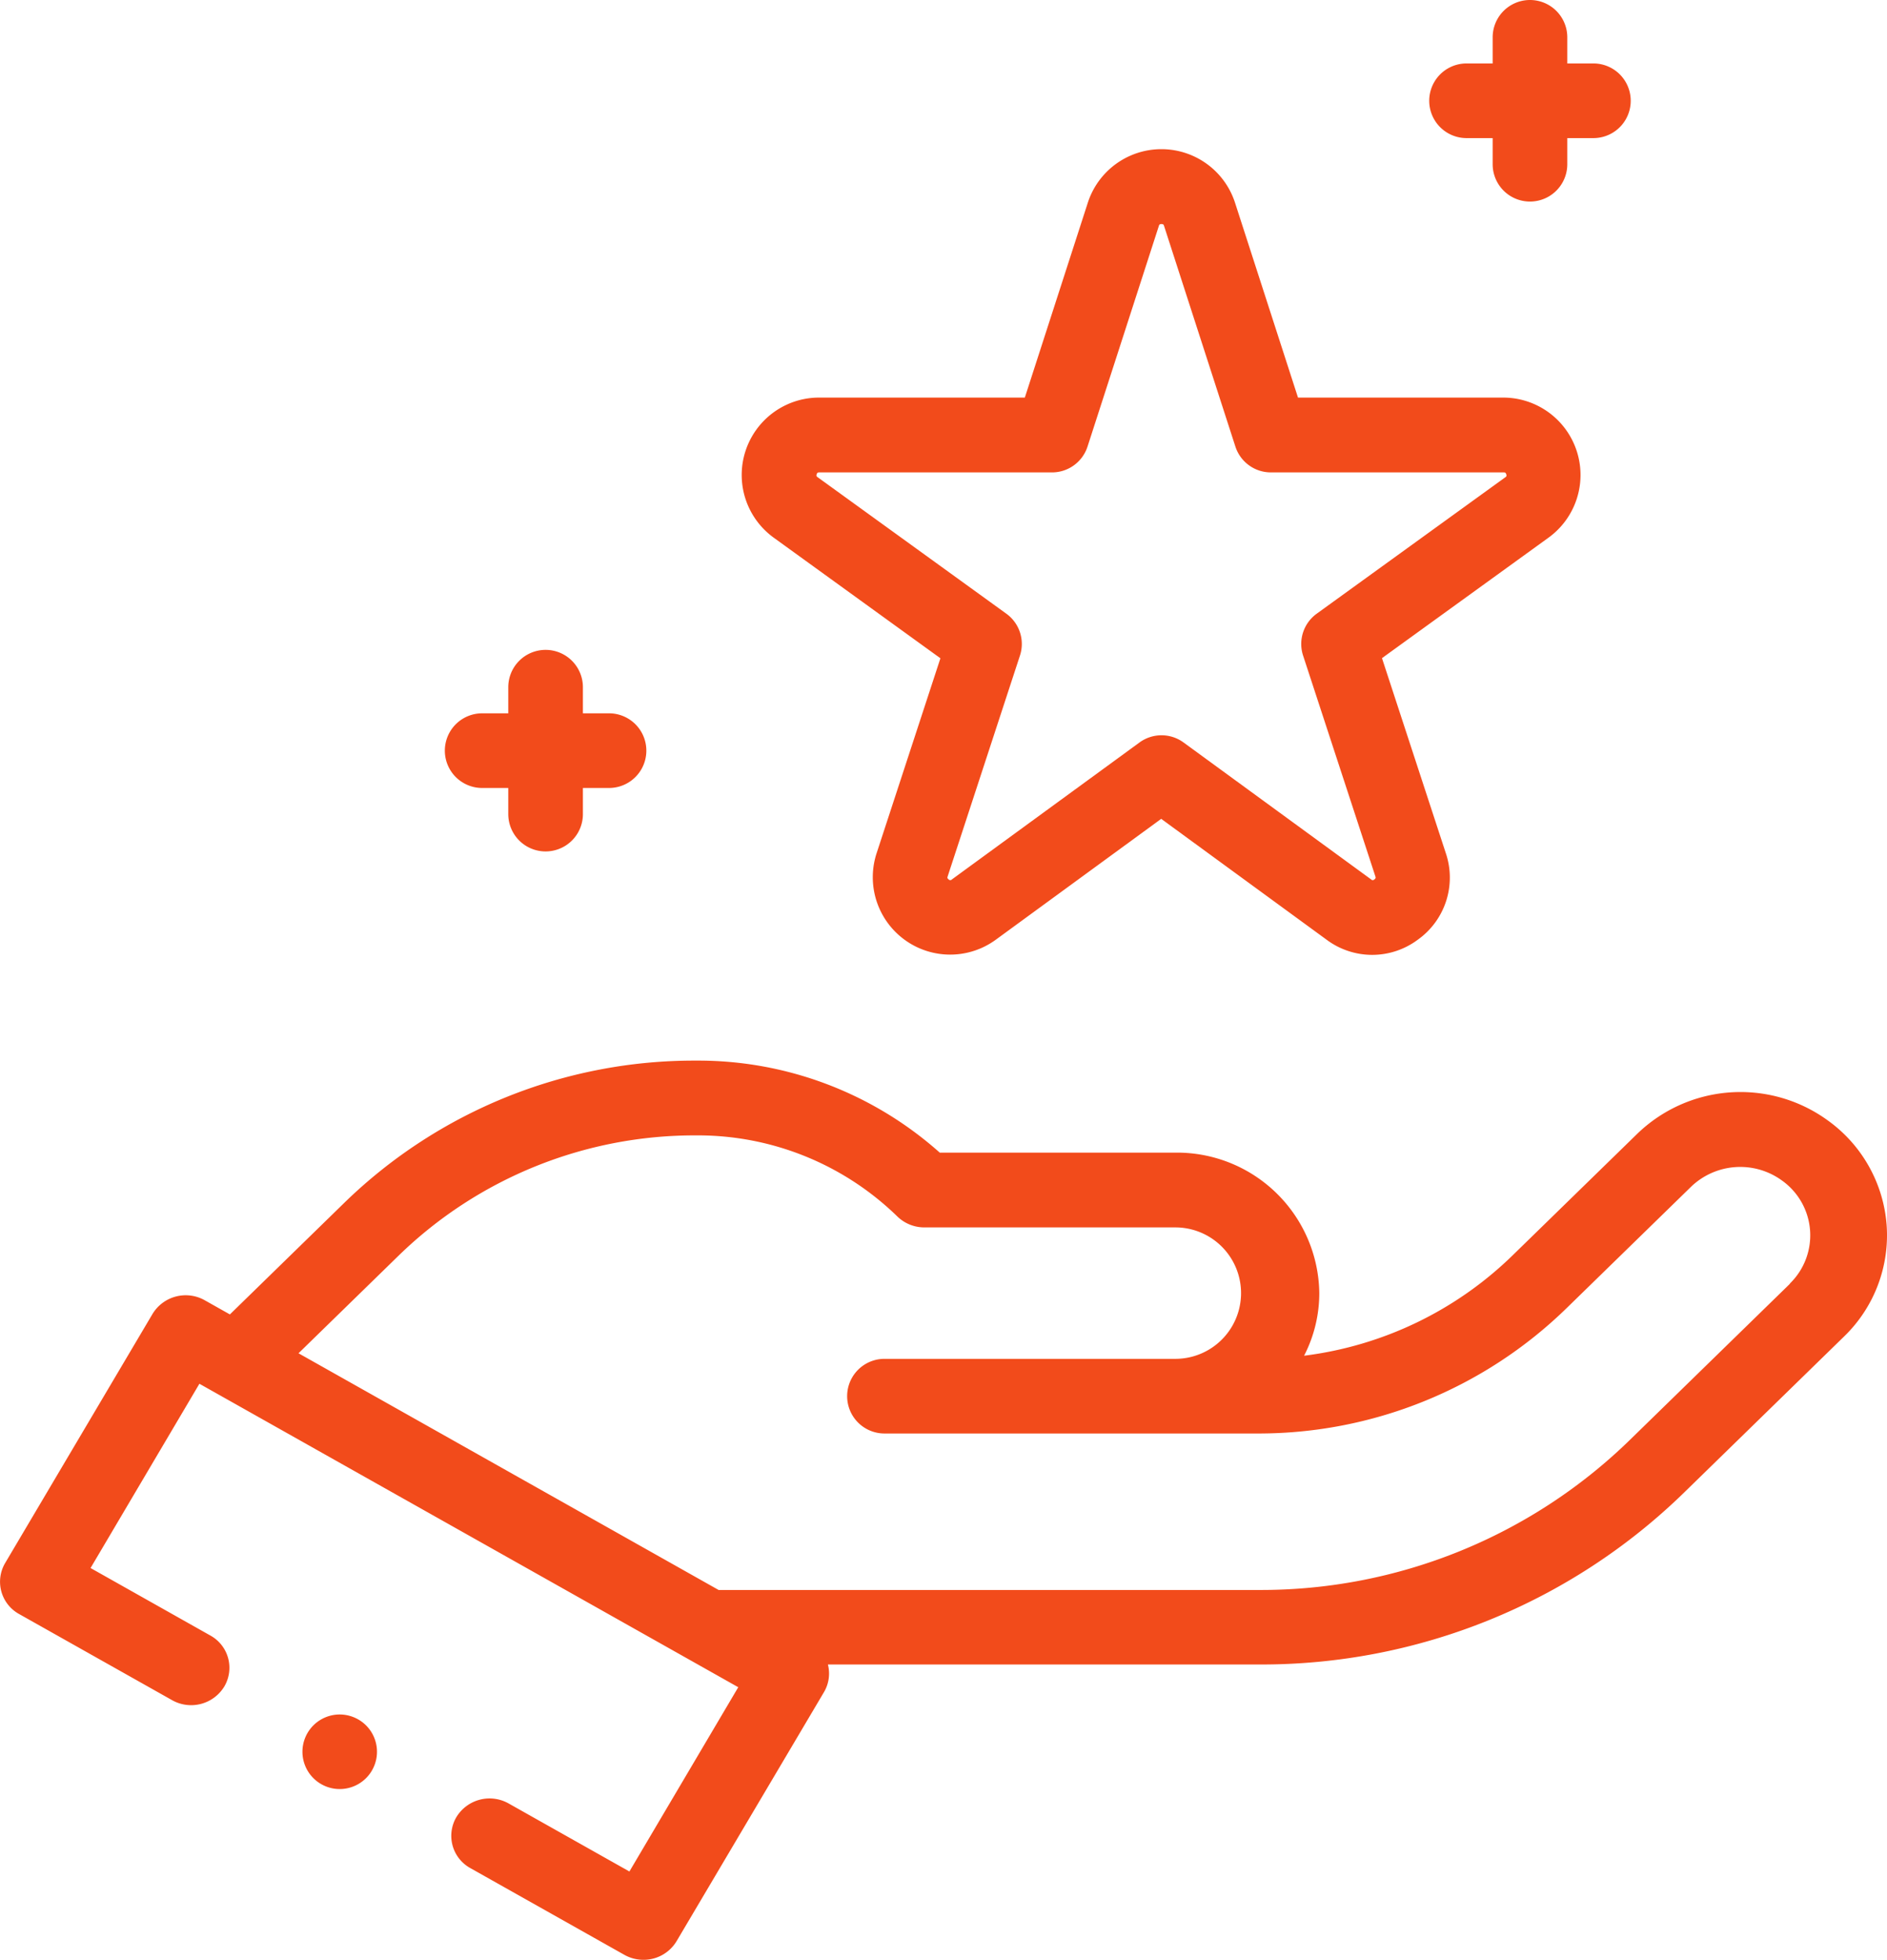
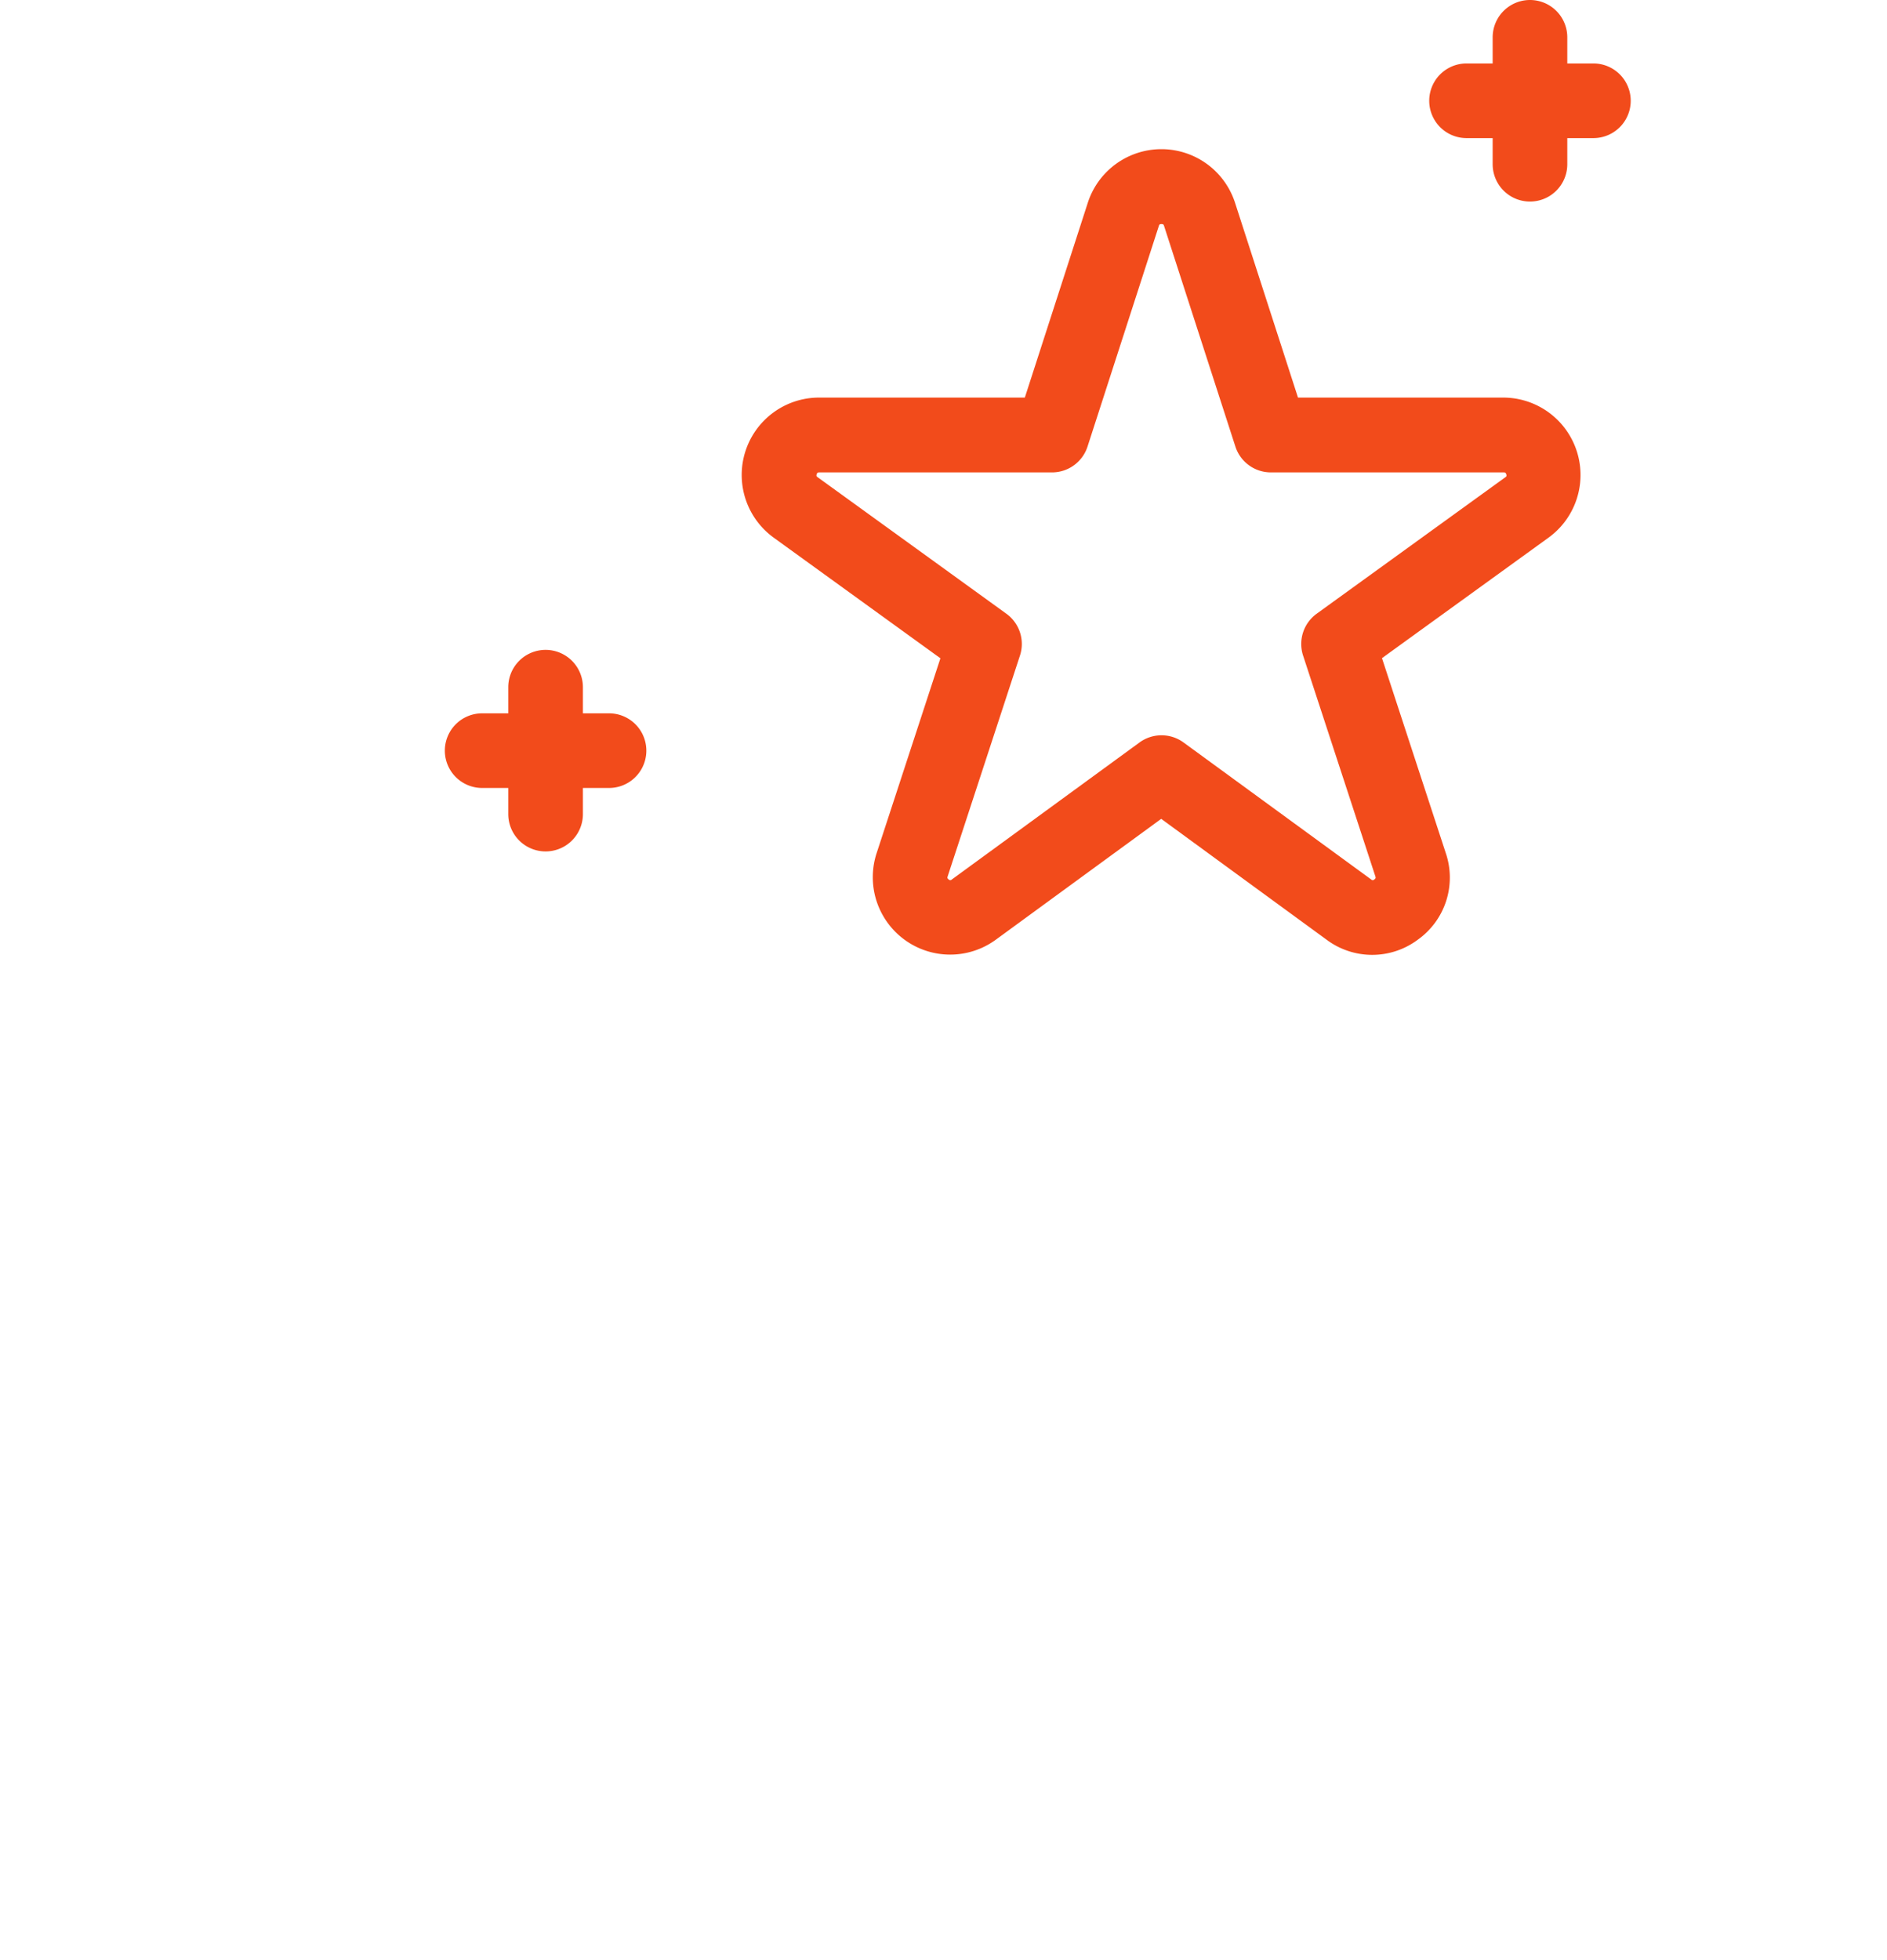
<svg xmlns="http://www.w3.org/2000/svg" width="43.34" height="45" viewBox="0 0 43.34 45">
  <g id="XMLID_1142_" transform="translate(-9.444)">
    <g id="XMLID_639_" transform="translate(9.444)">
-       <path id="XMLID_1130_" d="M52.775,274.9a3.26,3.26,0,0,0-1.36-2.4,3.41,3.41,0,0,0-4.376.322l-2.851,2.78a8.337,8.337,0,0,1-4.792,2.307,3.138,3.138,0,0,0,.349-1.44,3.268,3.268,0,0,0-3.3-3.223H31.028a8.335,8.335,0,0,0-5.584-2.113A11.519,11.519,0,0,0,17.35,274.4l-2.626,2.561-.577-.325a.891.891,0,0,0-1.2.314L9.562,282.67a.846.846,0,0,0,.322,1.171l3.512,1.977a.891.891,0,0,0,1.2-.314.846.846,0,0,0-.322-1.171l-2.75-1.549,2.5-4.231L26.4,285.521l-2.5,4.231-2.774-1.562a.891.891,0,0,0-1.2.314.846.846,0,0,0,.322,1.171l3.535,1.99a.892.892,0,0,0,.439.115.883.883,0,0,0,.762-.429l3.384-5.716a.838.838,0,0,0,.091-.636h9.893a13.908,13.908,0,0,0,9.772-3.948l3.678-3.587A3.234,3.234,0,0,0,52.775,274.9Zm-2.219,1.356-3.678,3.587a12.139,12.139,0,0,1-8.529,3.445h-12.4L16.3,277.853l2.293-2.236a9.75,9.75,0,0,1,6.851-2.767,6.561,6.561,0,0,1,4.61,1.862.89.89,0,0,0,.621.251h5.764a1.509,1.509,0,1,1,0,3.018H29.758a.857.857,0,1,0,0,1.714H38.3a10.141,10.141,0,0,0,7.125-2.878l2.851-2.78a1.629,1.629,0,0,1,2.091-.154,1.544,1.544,0,0,1,.183,2.372Z" transform="translate(-9.444 -246.78)" fill="#f24b1b" />
      <path id="XMLID_1133_" d="M200.063,48.92l3.824,2.766-1.465,4.475a1.777,1.777,0,0,0,2.736,1.988l3.8-2.776,3.8,2.776a1.75,1.75,0,0,0,2.092,0,1.75,1.75,0,0,0,.644-1.991l-1.465-4.475,3.824-2.766a1.777,1.777,0,0,0-1.041-3.217H212.1l-1.446-4.473a1.777,1.777,0,0,0-3.382,0L205.826,45.7H201.1a1.777,1.777,0,0,0-1.041,3.217Zm.982-1.459c.014-.043.033-.043.06-.043h5.345a.857.857,0,0,0,.816-.593l1.638-5.066c.008-.025.014-.043.06-.043s.052.018.06.043l1.638,5.066a.857.857,0,0,0,.816.593h5.345c.026,0,.046,0,.06.043s0,.055-.023.07l-4.331,3.132a.857.857,0,0,0-.312.961l1.66,5.07c.008.025.014.043-.023.07a.05.05,0,0,1-.074,0l-4.309-3.145a.857.857,0,0,0-1.011,0l-4.309,3.145a.05.05,0,0,1-.074,0c-.037-.027-.031-.045-.023-.07l1.66-5.07a.857.857,0,0,0-.312-.961l-4.331-3.132C201.046,47.515,201.031,47.5,201.045,47.461Z" transform="translate(-182.288 -36.571)" fill="#f24b1b" />
      <path id="XMLID_1148_" d="M380.744,3.171h.6v.6a.857.857,0,0,0,1.714,0v-.6h.6a.857.857,0,1,0,0-1.714h-.6v-.6a.857.857,0,0,0-1.714,0v.6h-.6a.857.857,0,1,0,0,1.714Z" transform="translate(-347.061)" fill="#f24b1b" />
      <path id="XMLID_1155_" d="M126.189,172.5h.6v.6a.857.857,0,0,0,1.714,0v-.6h.6a.857.857,0,1,0,0-1.714h-.6v-.6a.857.857,0,0,0-1.714,0v.6h-.6a.857.857,0,1,0,0,1.714Z" transform="translate(-115.115 -154.407)" fill="#f24b1b" />
-       <path id="XMLID_1156_" d="M89.225,446.28a.856.856,0,1,0,.606.25A.861.861,0,0,0,89.225,446.28Z" transform="translate(-81.424 -406.913)" fill="#f24b1b" />
    </g>
  </g>
</svg>